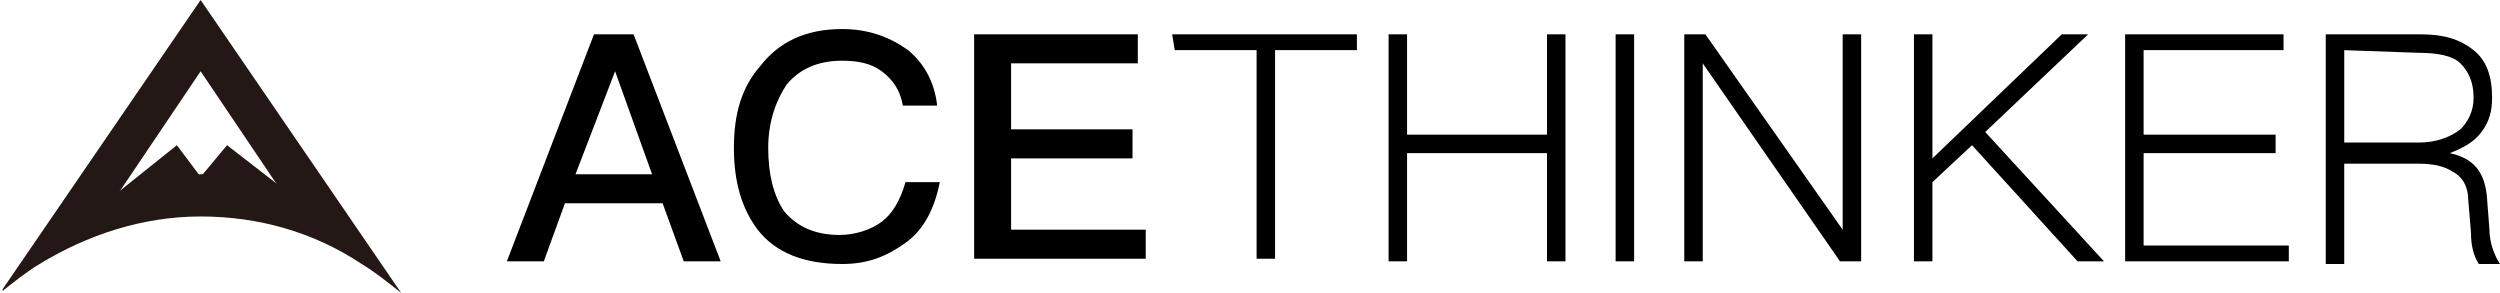
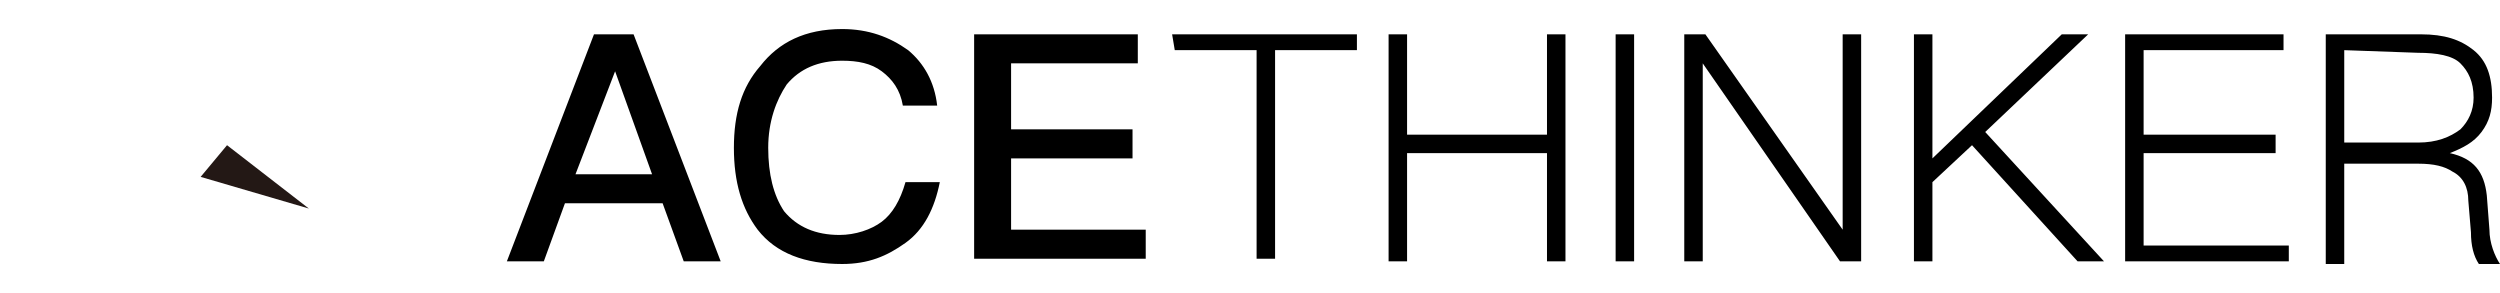
<svg xmlns="http://www.w3.org/2000/svg" xmlns:xlink="http://www.w3.org/1999/xlink" width="94.7" height="11.1" viewBox="-478.2 828 94.7 11.1">
  <style type="text/css">.st0{clip-path:url(#a);fill:#231815}.st1{clip-path:url(#b);fill:#231815}.st2{clip-path:url(#c);fill:#231815}</style>
  <path d="M-455.7 829.3h1.5l3.3 8.6h-1.4l-.8-2.2h-3.7l-.8 2.2h-1.4l3.3-8.6zm-.7 5.3h2.9l-1.4-3.9-1.5 3.9zM-443.8 829.9c.6.5 1 1.2 1.1 2.1h-1.3c-.1-.6-.4-1-.8-1.3-.4-.3-.9-.4-1.5-.4-.9 0-1.6.3-2.1.9-.4.6-.7 1.4-.7 2.4s.2 1.8.6 2.4c.5.6 1.2.9 2.1.9.6 0 1.2-.2 1.6-.5.4-.3.7-.8.9-1.5h1.3c-.2 1-.6 1.8-1.3 2.3s-1.4.8-2.4.8c-1.4 0-2.5-.4-3.2-1.3-.6-.8-.9-1.8-.9-3.1s.3-2.3 1-3.1c.7-.9 1.7-1.4 3.1-1.4 1 0 1.8.3 2.5.8zM-441.3 829.3h6.2v1.1h-4.8v2.5h4.6v1.1h-4.6v2.7h5.1v1.1h-6.5v-8.5zM-433.8 829.3h7v.6h-3.1v7.9h-.7v-7.9h-3.1l-.1-.6zM-425.6 829.3h.7v3.8h5.3v-3.8h.7v8.6h-.7v-4.1h-5.3v4.1h-.7v-8.6zM-417 829.3h.7v8.6h-.7v-8.6zM-414.4 829.3h.8l5.2 7.4v-7.4h.7v8.6h-.8l-5.2-7.5v7.5h-.7v-8.6zM-400.1 829.3h1l-3.9 3.7 4.5 4.9h-1l-4-4.4-1.5 1.4v3h-.7v-8.6h.7v4.7l4.9-4.7zM-397.7 829.3h6v.6h-5.3v3.2h5v.7h-5v3.5h5.5v.6h-6.2v-8.6zM-390.1 829.3h3.6c.9 0 1.5.2 2 .6s.7 1 .7 1.8c0 .5-.1.9-.4 1.3s-.7.6-1.2.8c.9.2 1.3.7 1.4 1.6l.1 1.3c0 .5.2 1 .4 1.3h-.8c-.2-.3-.3-.7-.3-1.2l-.1-1.2c0-.5-.2-.9-.6-1.1-.3-.2-.7-.3-1.3-.3h-2.8v3.8h-.7v-8.7zm.7.6v3.5h2.8c.7 0 1.2-.2 1.6-.5.3-.3.5-.7.5-1.2 0-.6-.2-1-.5-1.3-.3-.3-.9-.4-1.6-.4l-2.8-.1z" />
  <defs>
-     <path id="d" d="M-478.1 828h15.1v11.1h-15.1z" />
-   </defs>
+     </defs>
  <clipPath id="a">
    <use xlink:href="#d" overflow="visible" />
  </clipPath>
-   <path class="st0" d="M-463 839.1l-7.6-11.1-7.6 11.1c.5-.4 1-.8 1.5-1.1 1.8-1.1 3.9-1.8 6.1-1.8s4.3.6 6.1 1.8c.5.3 1 .7 1.5 1.1m-10.7-3.8l3.1-4.6 3.1 4.6c-1-.5-2-.7-3.1-.7-1.1.1-2.1.3-3.1.7" />
  <defs>
-     <path id="e" d="M-478.1 828h15.1v11.1h-15.1z" />
-   </defs>
+     </defs>
  <clipPath id="b">
    <use xlink:href="#e" overflow="visible" />
  </clipPath>
-   <path class="st1" d="M-470.6 834.7l-.9-1.2-3 2.4z" />
  <defs>
    <path id="f" d="M-478.1 828h15.1v11.1h-15.1z" />
  </defs>
  <clipPath id="c">
    <use xlink:href="#f" overflow="visible" />
  </clipPath>
  <path class="st2" d="M-470.6 834.7l1-1.2 3.1 2.4z" />
</svg>